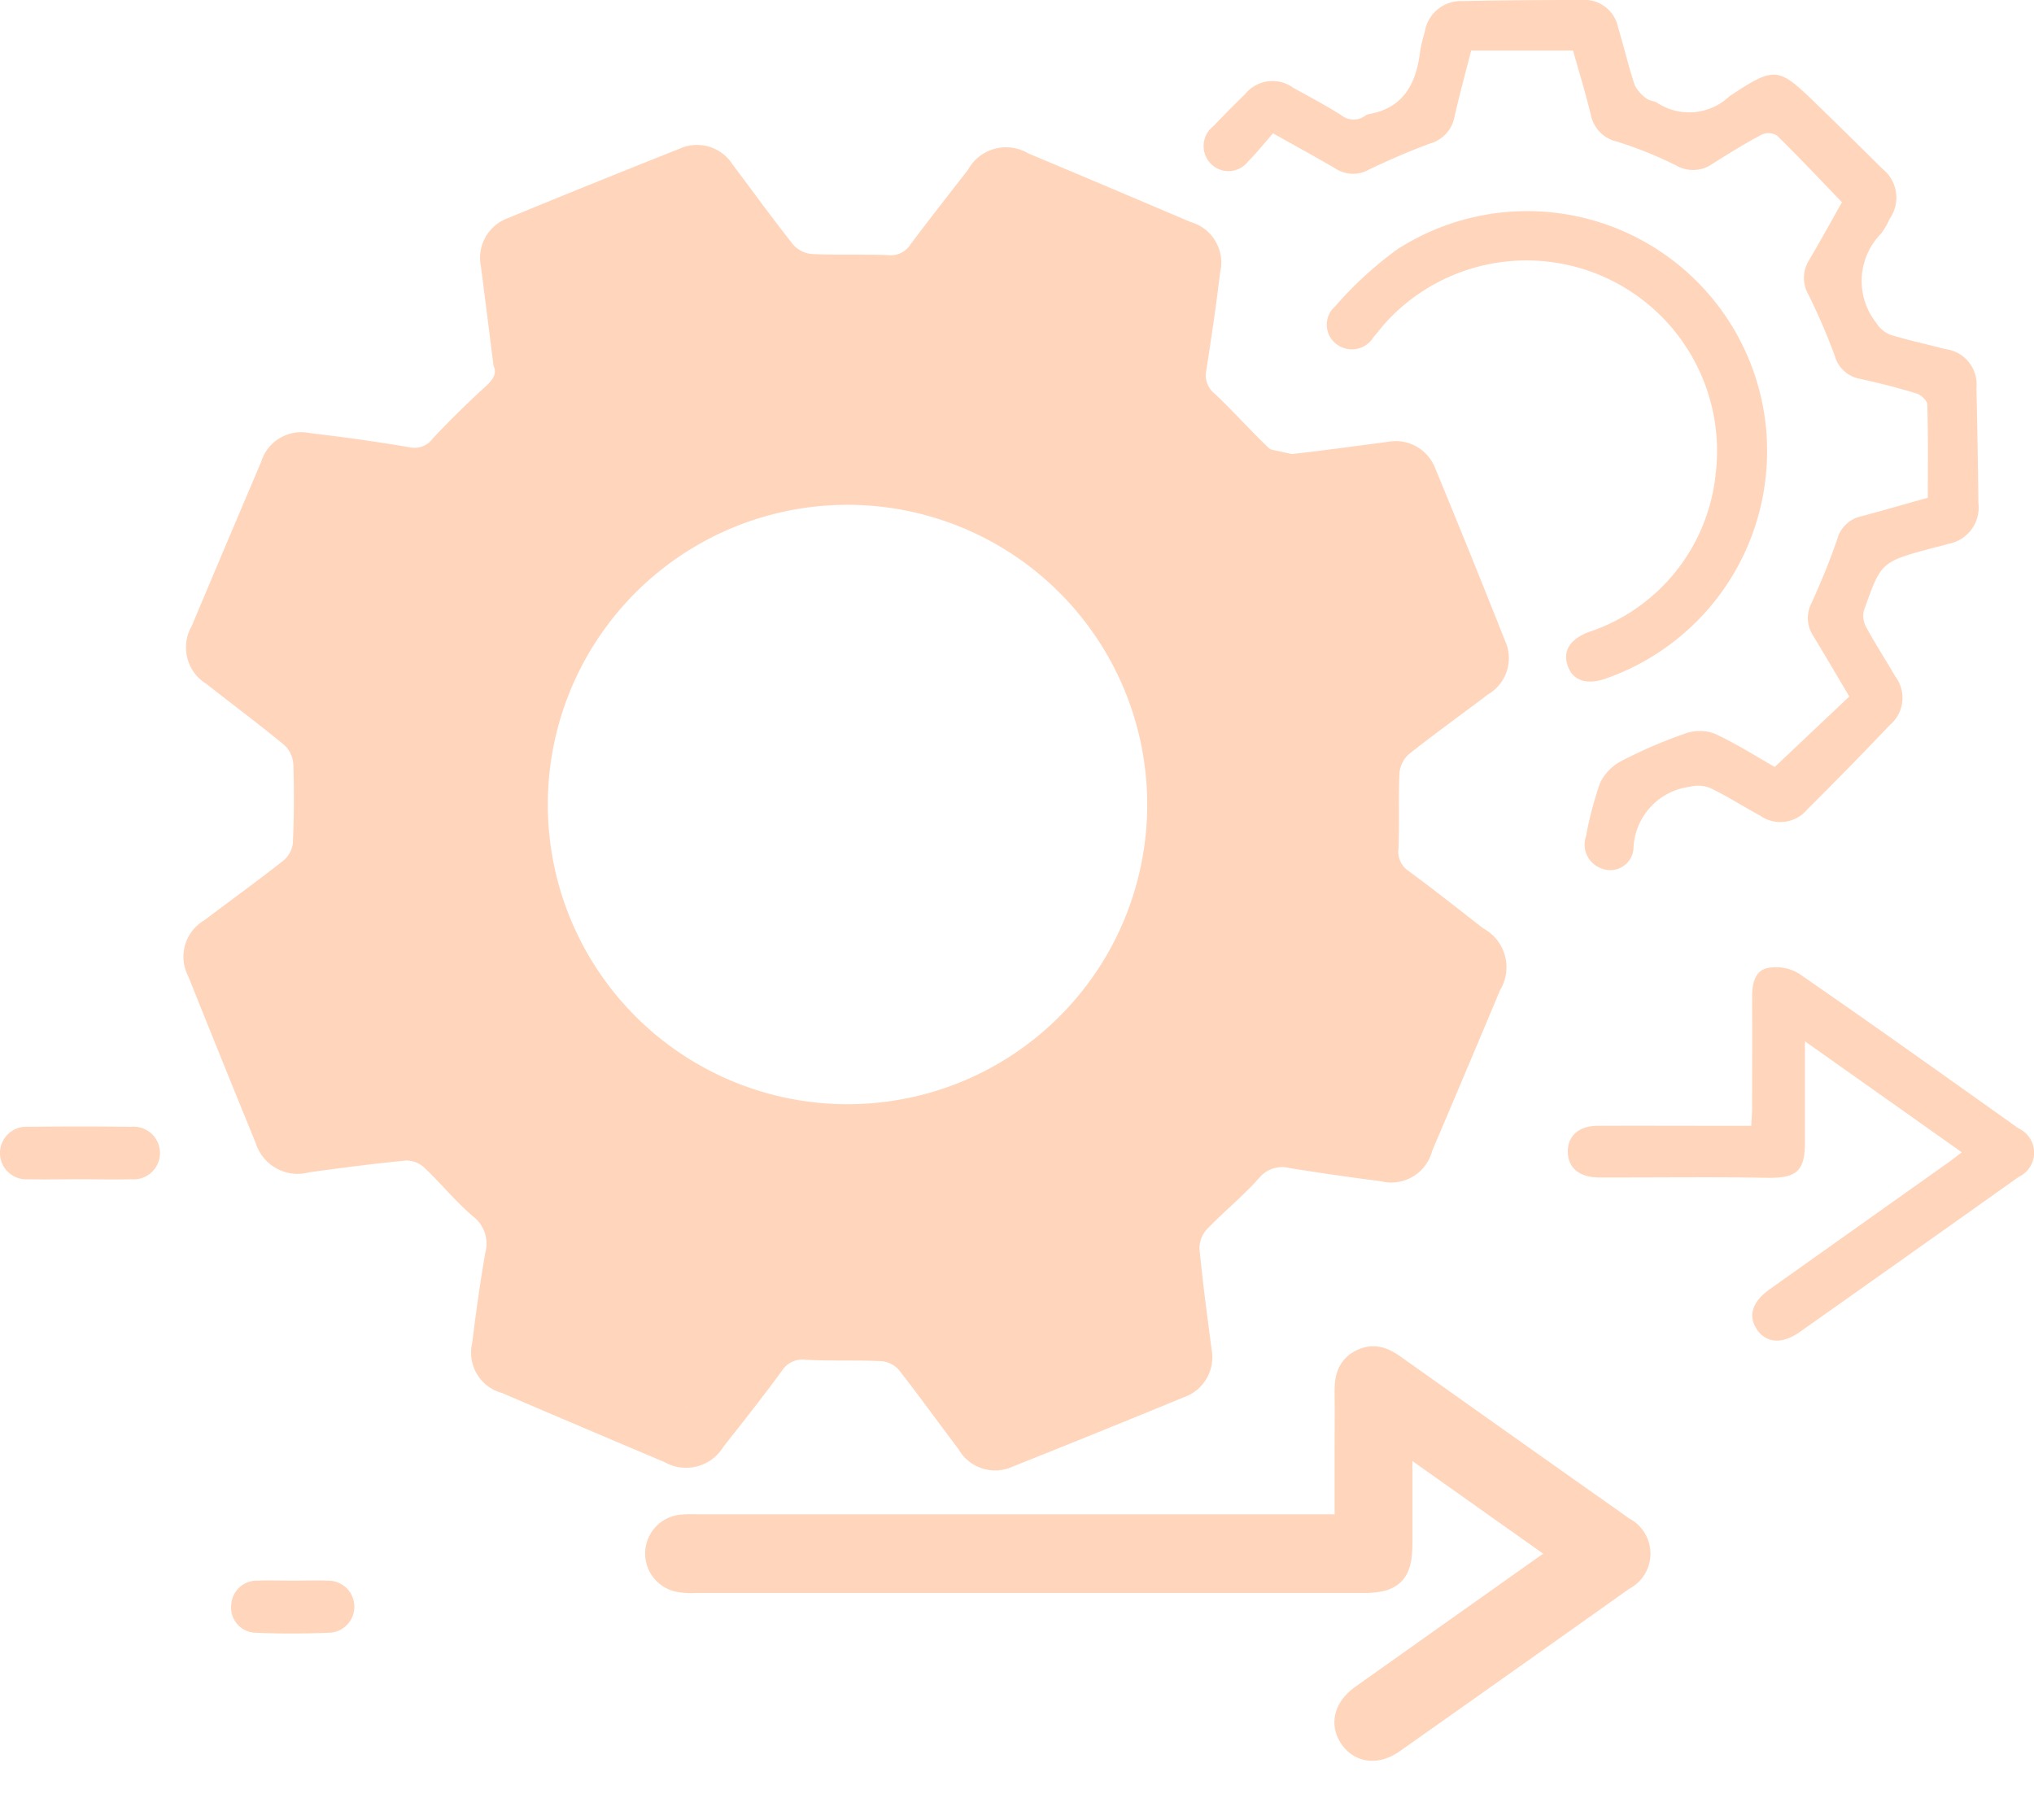
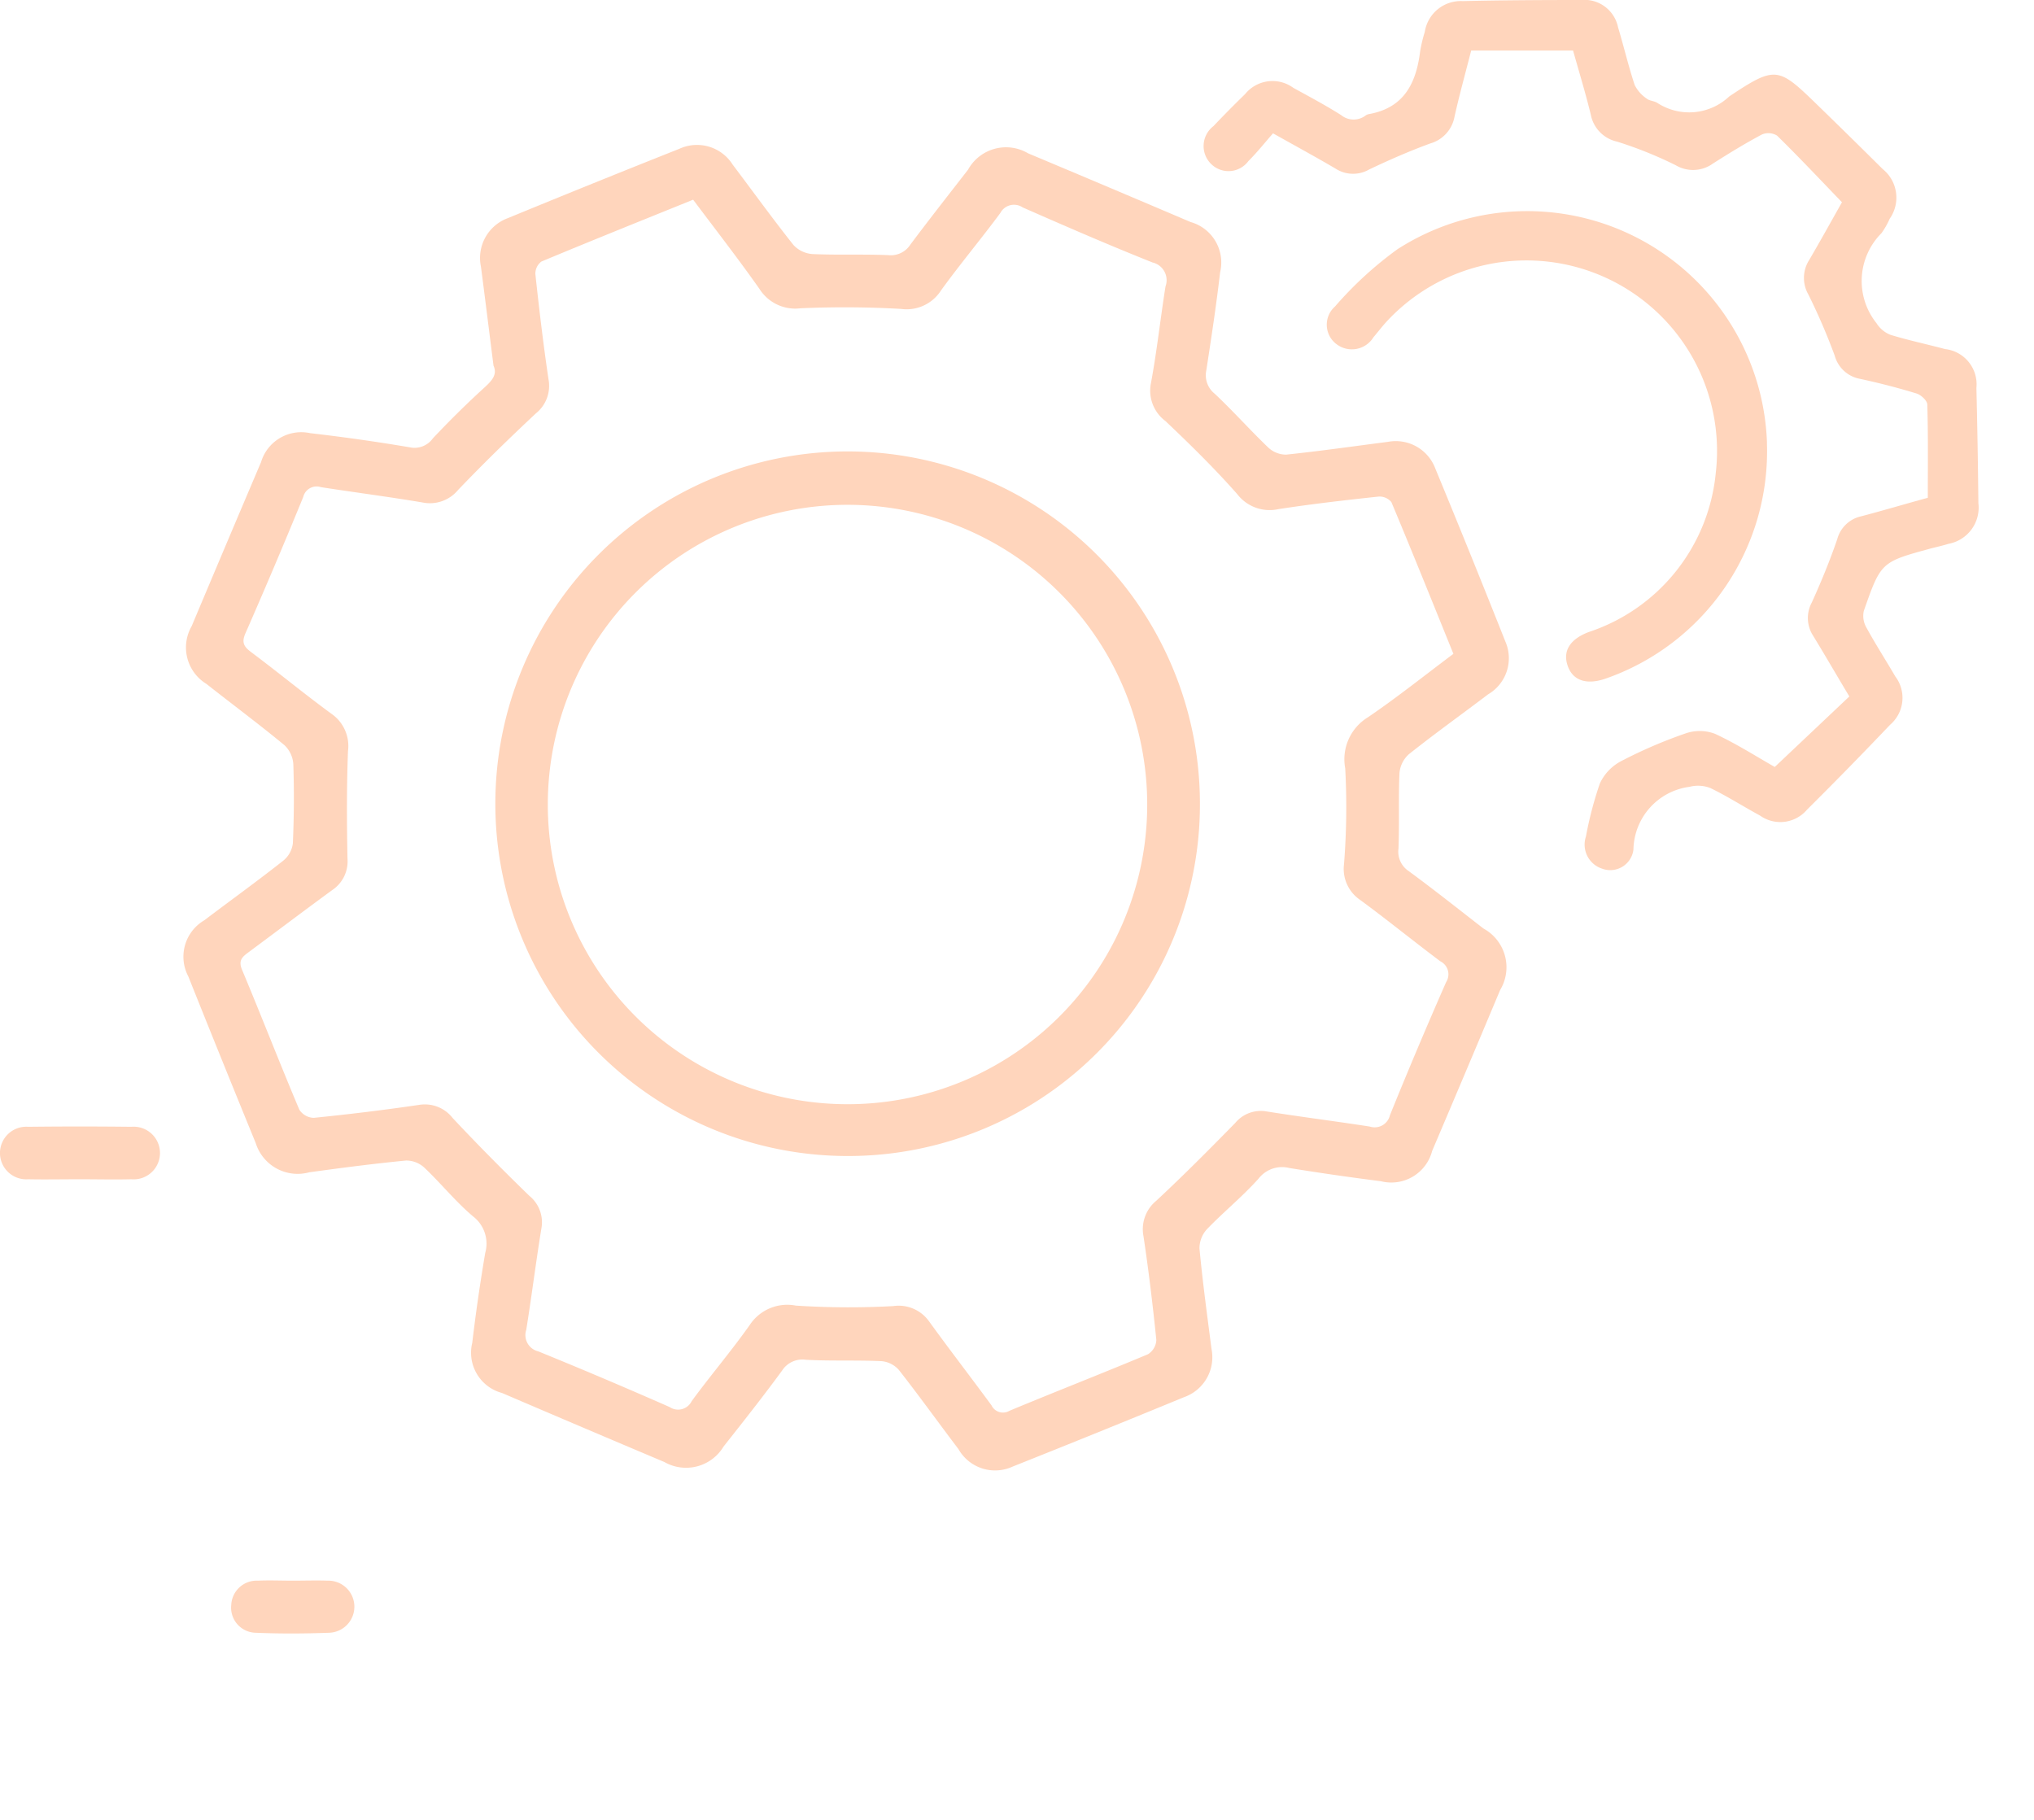
<svg xmlns="http://www.w3.org/2000/svg" id="Groupe_19076" data-name="Groupe 19076" width="64.814" height="58" viewBox="0 0 64.814 58">
  <defs>
    <clipPath id="clip-path">
      <rect id="Rectangle_7839" data-name="Rectangle 7839" width="64.814" height="58" fill="#ffd5bc" />
    </clipPath>
  </defs>
  <g id="Groupe_18950" data-name="Groupe 18950" clip-path="url(#clip-path)">
-     <path id="Tracé_15084" data-name="Tracé 15084" d="M63.993,42.036l1.3-3.53,2.6-1.858s-1.485-4.64-1.672-5.383-2.229-1.3-2.229-1.3l-4.272-.929-.928-2.415V23.651l-5.758-3.716-2.229,3.716H46.163l-3.714-3.716-6.315,2.6.74,4.083-2.6,3.344-4.39-.44-2.478,7.125,3.344,1.858v3.53l-3.343,4.643,1.853,4.273h5.015l2.6,3.342V58.01l4.643,2.6,3.53-2.6H49.5l3.086,3.044,6.2-3.044V54.293l2.229-3.342,2.972,1.113,2.229-2.229,1.672-3.157-1.672-2.415ZM47.649,51.817A10.987,10.987,0,1,1,58.637,40.829,10.987,10.987,0,0,1,47.649,51.817" transform="translate(-20.653 -15.023)" fill="#ffd5bc" />
    <path id="Tracé_15085" data-name="Tracé 15085" d="M33.612,25.8c-.139-1.1-.266-2.125-.4-3.153a1.352,1.352,0,0,1,.86-1.551q2.722-1.121,5.459-2.207a1.343,1.343,0,0,1,1.7.5c.646.856,1.274,1.726,1.94,2.565a.911.911,0,0,0,.608.288c.8.036,1.608,0,2.411.034a.742.742,0,0,0,.71-.343c.6-.8,1.218-1.588,1.832-2.378a1.383,1.383,0,0,1,1.915-.523q2.591,1.087,5.177,2.189a1.34,1.34,0,0,1,.942,1.6c-.122,1.046-.28,2.088-.441,3.13a.752.752,0,0,0,.27.743c.585.55,1.12,1.153,1.7,1.709a.832.832,0,0,0,.574.23c1.083-.113,2.162-.268,3.242-.407a1.346,1.346,0,0,1,1.511.848q1.135,2.746,2.23,5.508a1.332,1.332,0,0,1-.548,1.69c-.84.638-1.7,1.252-2.523,1.907a.908.908,0,0,0-.3.6c-.037.8,0,1.607-.032,2.409a.741.741,0,0,0,.327.717c.806.592,1.59,1.215,2.381,1.829a1.406,1.406,0,0,1,.532,1.959q-1.077,2.567-2.167,5.128a1.345,1.345,0,0,1-1.636.965q-1.461-.185-2.916-.421a.947.947,0,0,0-.978.337c-.51.572-1.113,1.059-1.645,1.612a.9.9,0,0,0-.239.619c.1,1.066.246,2.129.382,3.192a1.348,1.348,0,0,1-.872,1.542q-2.722,1.121-5.457,2.21a1.341,1.341,0,0,1-1.732-.552c-.637-.84-1.253-1.7-1.9-2.525a.838.838,0,0,0-.555-.28c-.8-.037-1.607,0-2.408-.044a.769.769,0,0,0-.759.345c-.6.821-1.234,1.621-1.865,2.421a1.394,1.394,0,0,1-1.886.492q-2.59-1.092-5.174-2.2a1.328,1.328,0,0,1-.947-1.6q.17-1.436.413-2.863a1.093,1.093,0,0,0-.387-1.163c-.557-.47-1.02-1.05-1.552-1.553a.851.851,0,0,0-.584-.228c-1.031.1-2.058.234-3.084.375a1.4,1.4,0,0,1-1.707-.933q-1.085-2.651-2.148-5.31a1.344,1.344,0,0,1,.508-1.786c.84-.636,1.7-1.255,2.524-1.906a.843.843,0,0,0,.3-.547c.037-.838.043-1.678.015-2.516a.914.914,0,0,0-.281-.611c-.813-.671-1.659-1.3-2.487-1.953a1.361,1.361,0,0,1-.472-1.84q1.1-2.616,2.211-5.227a1.337,1.337,0,0,1,1.565-.924q1.6.184,3.181.452a.715.715,0,0,0,.728-.285c.514-.546,1.048-1.075,1.6-1.58.257-.234.476-.437.331-.743m6.365-5.284c-1.638.663-3.242,1.306-4.837,1.972a.484.484,0,0,0-.191.4c.121,1.119.253,2.237.418,3.35a1.122,1.122,0,0,1-.4,1.086c-.846.792-1.676,1.6-2.479,2.44a1.167,1.167,0,0,1-1.139.4c-1.074-.181-2.155-.32-3.231-.487a.44.44,0,0,0-.567.314q-.892,2.18-1.839,4.338c-.133.3-.051.432.186.609.858.642,1.686,1.326,2.551,1.959a1.248,1.248,0,0,1,.529,1.192c-.044,1.14-.039,2.282-.016,3.423a1.1,1.1,0,0,1-.481,1c-.894.653-1.778,1.322-2.668,1.982-.194.144-.34.256-.211.562.621,1.481,1.2,2.979,1.826,4.459a.566.566,0,0,0,.458.259c1.119-.113,2.237-.248,3.349-.412a1.123,1.123,0,0,1,1.078.417c.792.846,1.61,1.67,2.442,2.478a1.086,1.086,0,0,1,.386,1.04c-.176,1.075-.309,2.157-.483,3.232a.533.533,0,0,0,.383.686q2.107.858,4.189,1.776a.482.482,0,0,0,.7-.19c.6-.82,1.267-1.6,1.852-2.43a1.431,1.431,0,0,1,1.466-.614,26.116,26.116,0,0,0,3.1.016,1.19,1.19,0,0,1,1.152.494c.651.9,1.327,1.774,1.983,2.668a.406.406,0,0,0,.576.172c1.466-.61,2.946-1.186,4.41-1.8a.565.565,0,0,0,.267-.453c-.111-1.1-.244-2.2-.408-3.3a1.171,1.171,0,0,1,.405-1.137c.86-.8,1.692-1.638,2.516-2.479a1.056,1.056,0,0,1,1-.368c1.093.173,2.192.312,3.286.481a.5.5,0,0,0,.645-.361q.864-2.134,1.791-4.242a.462.462,0,0,0-.186-.663c-.858-.643-1.69-1.321-2.554-1.955a1.194,1.194,0,0,1-.514-1.145,23.146,23.146,0,0,0,.038-3.048,1.567,1.567,0,0,1,.723-1.627c.927-.631,1.806-1.334,2.724-2.022-.664-1.638-1.308-3.241-1.976-4.835a.492.492,0,0,0-.411-.176c-1.065.115-2.13.236-3.189.4a1.3,1.3,0,0,1-1.314-.481c-.719-.815-1.5-1.582-2.288-2.328a1.208,1.208,0,0,1-.458-1.215c.189-1.018.3-2.05.462-3.072a.58.58,0,0,0-.413-.764c-1.392-.554-2.767-1.152-4.139-1.755a.493.493,0,0,0-.712.18c-.616.833-1.284,1.628-1.891,2.468a1.3,1.3,0,0,1-1.269.587,31.532,31.532,0,0,0-3.209-.02,1.349,1.349,0,0,1-1.309-.623c-.677-.962-1.4-1.89-2.117-2.847" transform="translate(-17.886 -14.146)" fill="#ffd5bc" />
    <path id="Tracé_15086" data-name="Tracé 15086" d="M173.857,24.439l2.376-2.246c-.4-.664-.768-1.305-1.156-1.937a1.039,1.039,0,0,1-.041-1.056c.3-.661.576-1.333.811-2.017a1.013,1.013,0,0,1,.757-.729c.716-.188,1.426-.4,2.129-.592,0-1.02.013-2-.016-2.969,0-.125-.2-.31-.34-.353-.592-.181-1.193-.336-1.8-.467a1.027,1.027,0,0,1-.81-.739,19.691,19.691,0,0,0-.839-1.948,1.06,1.06,0,0,1,.025-1.1c.366-.625.716-1.259,1.045-1.841-.708-.734-1.374-1.443-2.069-2.124a.528.528,0,0,0-.485-.034c-.531.283-1.048.6-1.554.922a1.083,1.083,0,0,1-1.19.056,12.878,12.878,0,0,0-1.868-.752,1.09,1.09,0,0,1-.836-.85c-.165-.685-.373-1.36-.567-2.053h-3.246c-.181.711-.375,1.407-.532,2.112a1.089,1.089,0,0,1-.774.85c-.663.243-1.313.527-1.95.831a1.025,1.025,0,0,1-1.053-.022c-.625-.369-1.264-.715-2.006-1.132-.25.284-.5.6-.787.887a.787.787,0,0,1-1.174.1.8.8,0,0,1,.063-1.217Q156.463,3.5,156.977,3a1.125,1.125,0,0,1,1.54-.2c.512.282,1.03.556,1.523.869a.63.63,0,0,0,.776.013.271.271,0,0,1,.1-.045c1.126-.195,1.515-.987,1.64-2a4.651,4.651,0,0,1,.148-.62,1.162,1.162,0,0,1,1.21-.982C165.168.007,166.428,0,167.687,0a1.094,1.094,0,0,1,1.176.871c.184.61.329,1.232.529,1.837a1.142,1.142,0,0,0,.382.433c.089.075.24.072.341.139a1.86,1.86,0,0,0,2.292-.208c1.492-.992,1.561-.941,2.837.3q1.029,1,2.05,2.014a1.169,1.169,0,0,1,.225,1.584,2.462,2.462,0,0,1-.263.461,2.154,2.154,0,0,0-.16,2.865.936.936,0,0,0,.44.371c.574.177,1.165.3,1.746.456a1.131,1.131,0,0,1,1,1.239q.044,1.836.063,3.672a1.173,1.173,0,0,1-.946,1.294c-.186.057-.377.1-.565.148-1.588.433-1.594.431-2.14,1.991a.74.74,0,0,0,.081.528c.289.529.616,1.035.919,1.556a1.13,1.13,0,0,1-.165,1.547q-1.3,1.367-2.642,2.7a1.115,1.115,0,0,1-1.5.191c-.53-.287-1.039-.614-1.58-.876a1.069,1.069,0,0,0-.664-.041,2.055,2.055,0,0,0-1.79,2,.744.744,0,0,1-1,.608.807.807,0,0,1-.513-1.027,11.667,11.667,0,0,1,.445-1.692,1.536,1.536,0,0,1,.684-.711,15.2,15.2,0,0,1,2.043-.879,1.378,1.378,0,0,1,.939.012c.685.317,1.327.729,1.907,1.058" transform="translate(-117.303 0)" fill="#ffd5bc" />
-     <path id="Tracé_15087" data-name="Tracé 15087" d="M91.2,185.553v-2.621c0-.573.007-1.146,0-1.719-.006-.381.013-.738.412-.937s.7.01,1,.227q2.8,1.989,5.608,3.973c.532.377,1.069.747,1.6,1.132a.767.767,0,0,1,0,1.392q-3.658,2.6-7.323,5.185c-.464.328-.909.285-1.17-.1s-.135-.807.329-1.136q3.075-2.182,6.153-4.359c.115-.081.224-.169.389-.294l-5.474-3.878c-.02.182-.043.3-.044.414,0,1.035,0,2.07,0,3.1,0,.928-.195,1.126-1.109,1.126H81.485l-11.177,0a1.978,1.978,0,0,1-.474-.027.744.744,0,0,1,.075-1.472,3.534,3.534,0,0,1,.477-.008H91.2Z" transform="translate(-48.172 -136.796)" fill="#ffd5bc" stroke="#ffd5bc" stroke-width="1" />
-     <path id="Tracé_15088" data-name="Tracé 15088" d="M215.313,130.979l-5-3.538c0,1.143,0,2.18,0,3.216,0,.934-.274,1.15-1.22,1.133-1.613-.029-3.227-.009-4.84-.01-.177,0-.355,0-.532,0-.614-.016-.961-.314-.964-.822s.352-.822.955-.825c1.312-.006,2.624,0,3.936,0h.954c.011-.219.027-.406.027-.592,0-1.17.007-2.341,0-3.511,0-.4.076-.821.471-.919a1.407,1.407,0,0,1,1.021.171c2.347,1.621,4.67,3.278,6.994,4.931a.853.853,0,0,1,.009,1.549q-3.488,2.478-6.983,4.947c-.547.387-1.061.351-1.354-.078s-.166-.886.407-1.292q2.817-2,5.637-4c.142-.1.279-.207.484-.361" transform="translate(-152.798 -94.259)" fill="#ffd5bc" />
    <path id="Tracé_15089" data-name="Tracé 15089" d="M185.609,34.583a7.669,7.669,0,0,1-5.161,7.534c-.6.2-1.028.048-1.188-.418s.067-.843.669-1.073a5.941,5.941,0,0,0,4.051-5.075,6.072,6.072,0,0,0-10.5-4.807c-.143.157-.272.327-.41.49a.807.807,0,0,1-1.162.228.774.774,0,0,1-.06-1.212,11.755,11.755,0,0,1,1.987-1.822,7.645,7.645,0,0,1,11.776,6.157" transform="translate(-129.306 -20.485)" fill="#ffd5bc" />
    <path id="Tracé_15090" data-name="Tracé 15090" d="M2.541,147.359c-.549,0-1.1.011-1.646,0a.838.838,0,1,1,0-1.672q1.646-.019,3.293,0a.839.839,0,1,1,0,1.672c-.548.013-1.1,0-1.646,0" transform="translate(0 -109.781)" fill="#ffd5bc" />
    <path id="Tracé_15091" data-name="Tracé 15091" d="M31.863,204.408c.371,0,.743-.013,1.113,0a.83.83,0,1,1,.04,1.66c-.776.029-1.555.033-2.331,0a.8.8,0,0,1-.782-.889.811.811,0,0,1,.847-.771c.371-.016.742,0,1.113,0" transform="translate(-22.534 -154.039)" fill="#ffd5bc" />
    <path id="Tracé_15092" data-name="Tracé 15092" d="M75.252,80.834A11.226,11.226,0,1,1,86.5,69.564a11.207,11.207,0,0,1-11.246,11.27M84.82,69.652a9.55,9.55,0,1,0-9.628,9.531,9.545,9.545,0,0,0,9.628-9.531" transform="translate(-48.264 -43.997)" fill="#ffd5bc" />
  </g>
</svg>